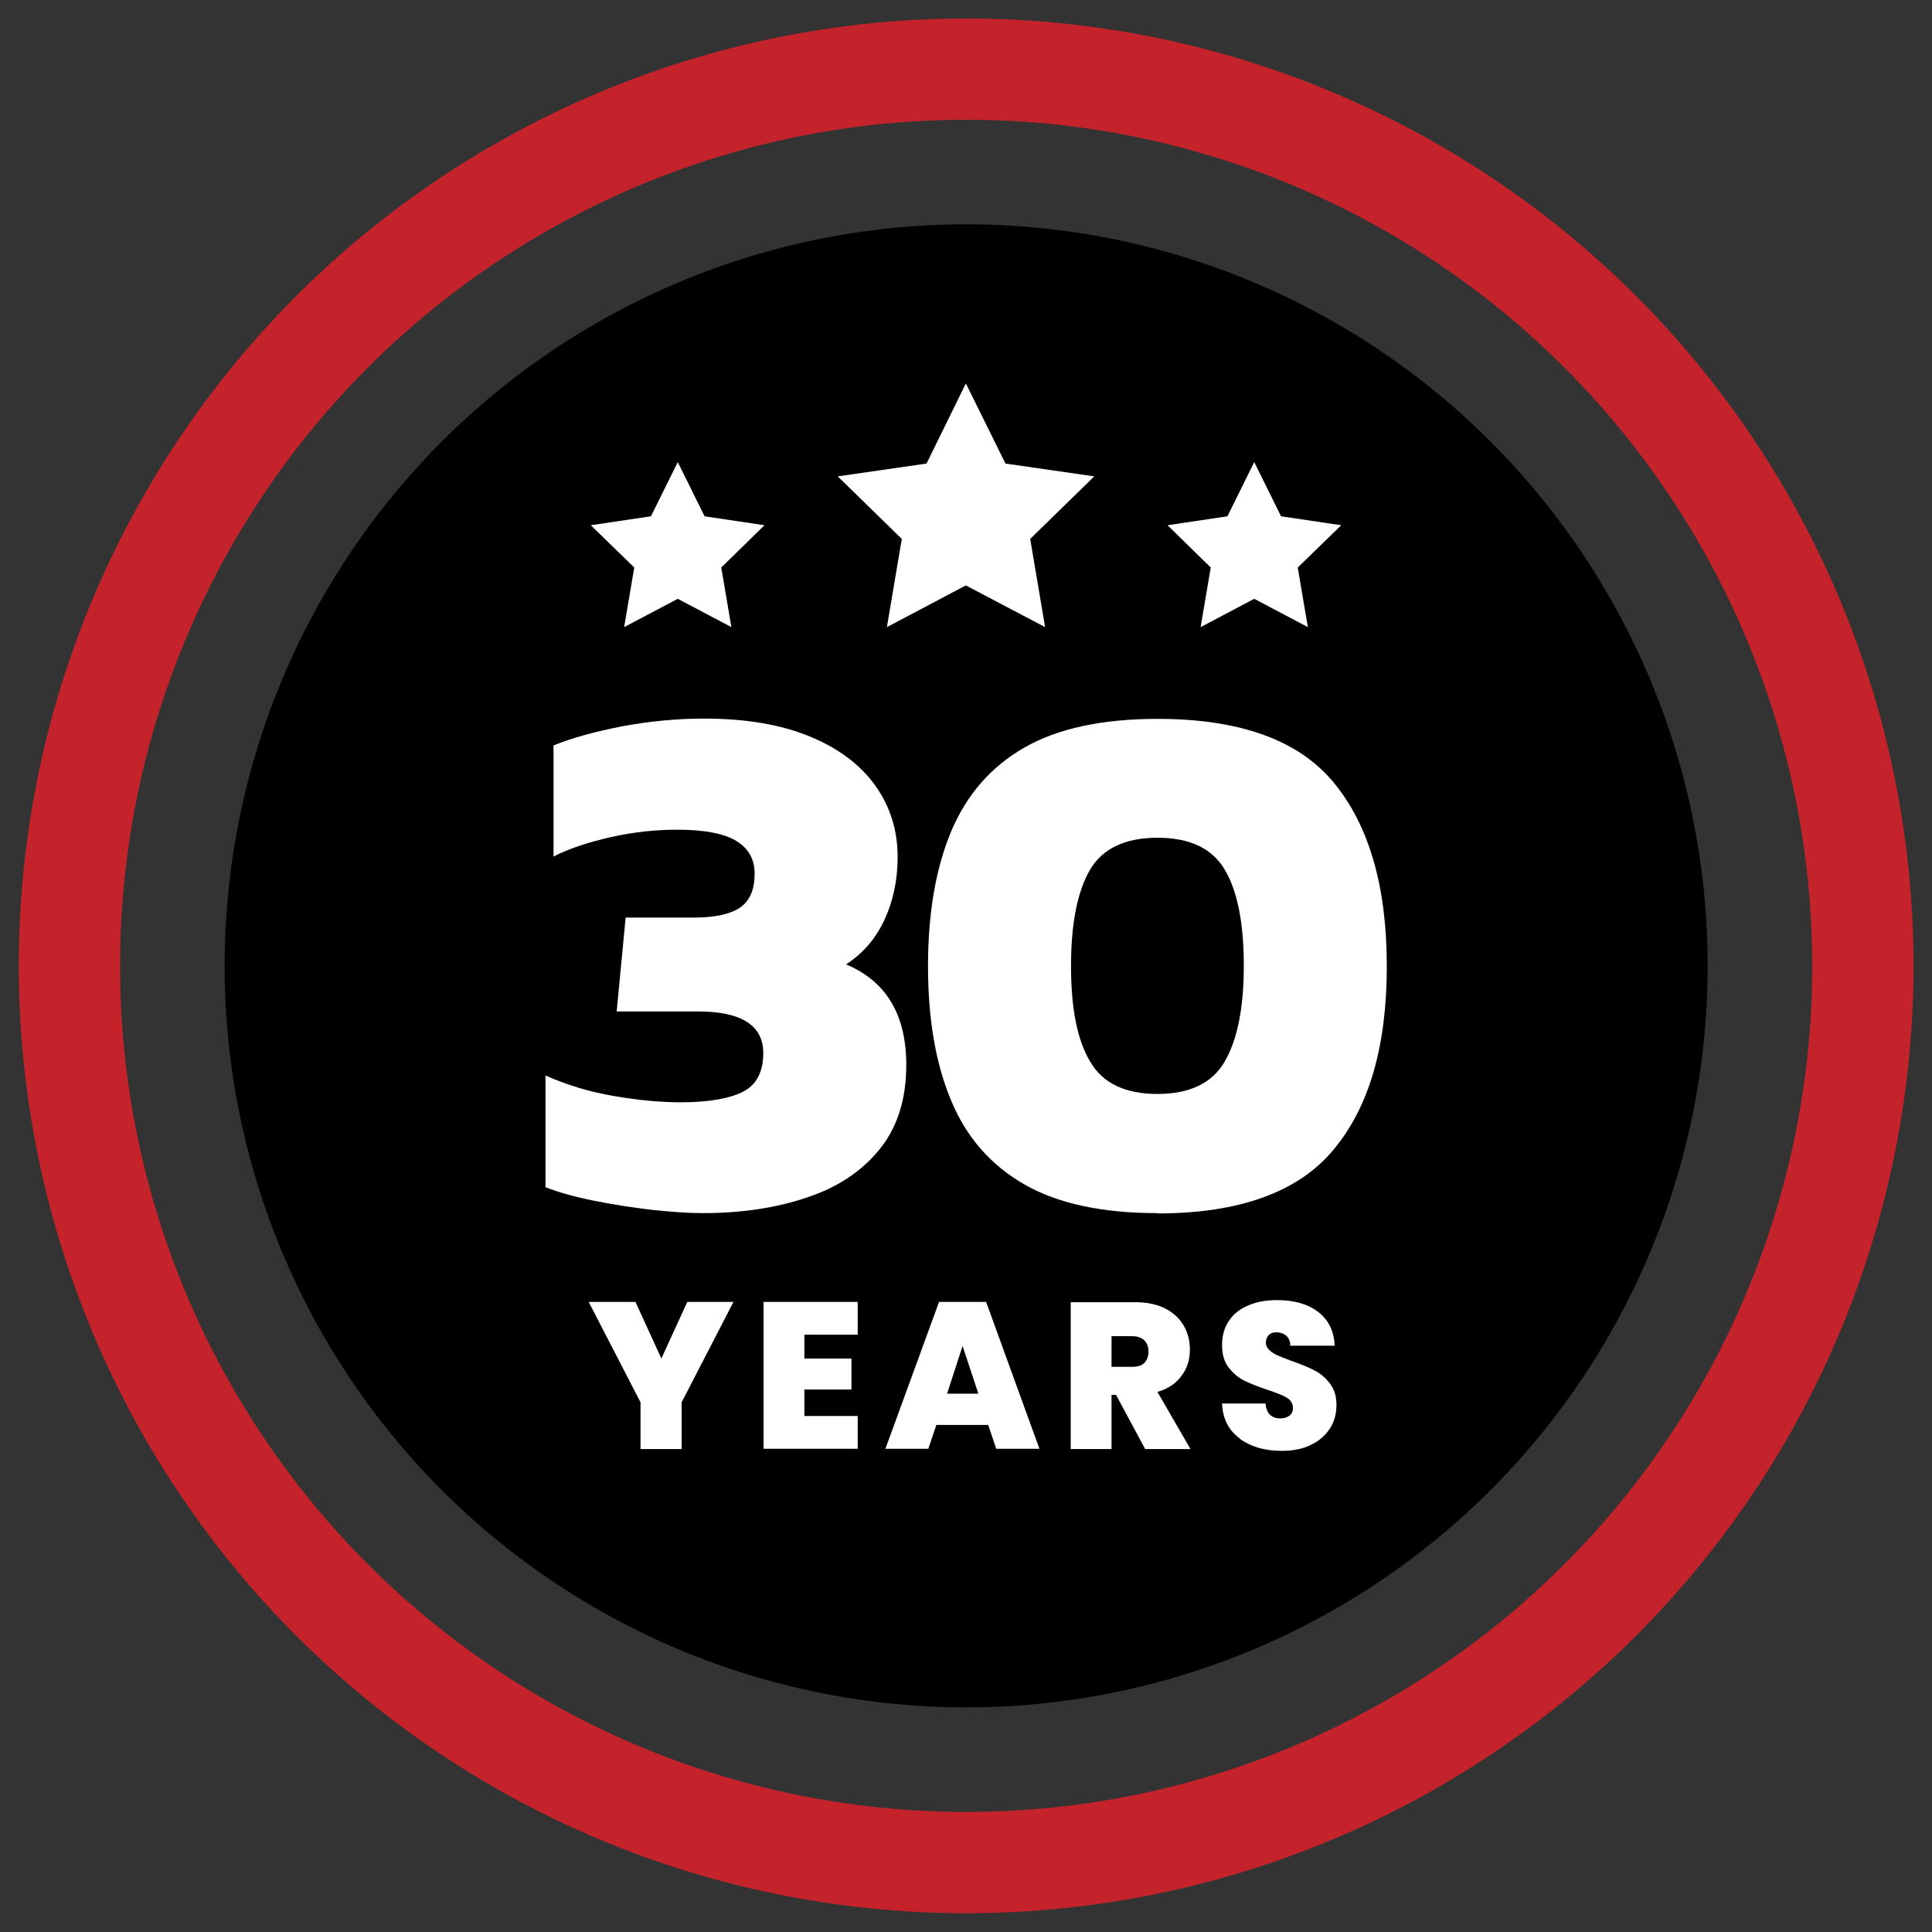
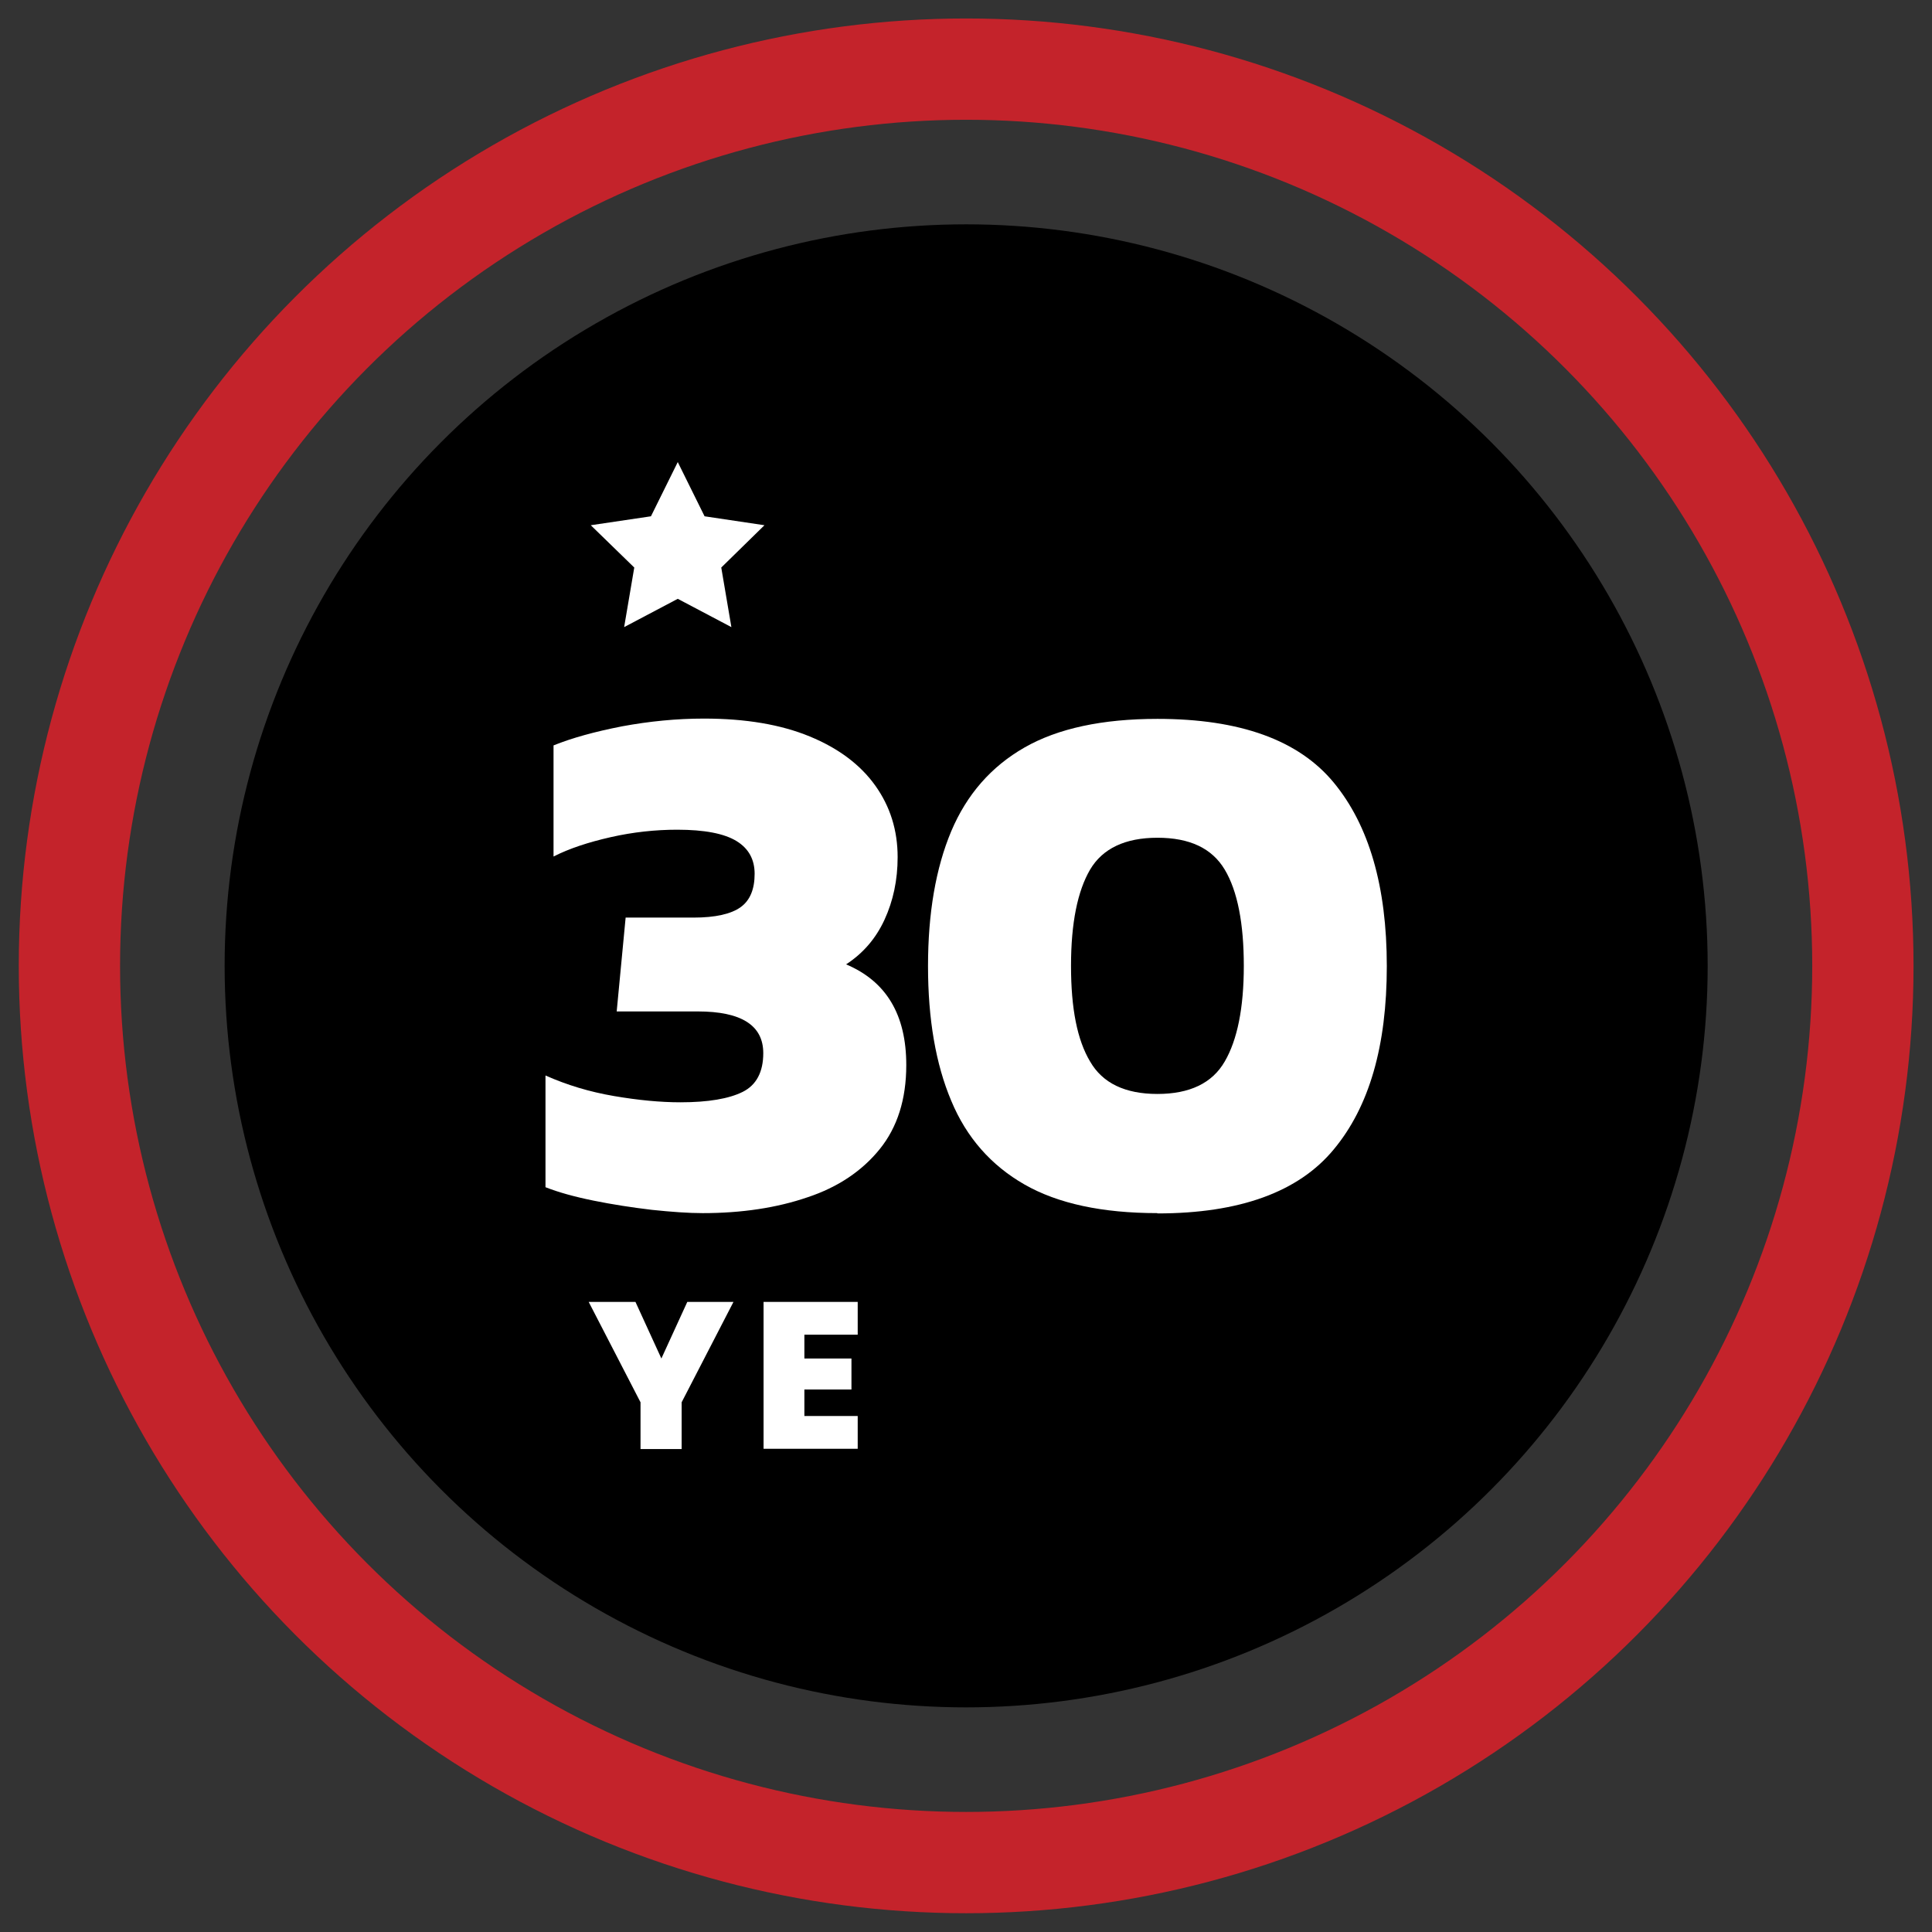
<svg xmlns="http://www.w3.org/2000/svg" id="Layer_1" data-name="Layer 1" viewBox="0 0 64.85 64.85">
  <rect x="0" y="0" width="64.85" height="64.85" fill="#333333" stroke="none" />
  <defs>
    <style>
      .cls-1 {
        fill: #fff;
      }

      .cls-2 {
        fill: none;
        stroke: #c4232b;
        stroke-miterlimit: 10;
        stroke-width: 3.4px;
      }
    </style>
  </defs>
  <circle cx="32.43" cy="32.42" r="24.89" />
  <circle class="cls-2" cx="32.43" cy="32.42" r="30.1" />
  <g>
-     <polygon class="cls-1" points="32.42 12.87 33.75 15.56 36.73 15.99 34.58 18.09 35.08 21.05 32.42 19.65 29.77 21.05 30.27 18.09 28.12 15.99 31.1 15.56 32.42 12.87" />
-     <polygon class="cls-1" points="42.1 15.51 43 17.33 45.02 17.63 43.56 19.05 43.9 21.05 42.1 20.1 40.3 21.05 40.64 19.05 39.19 17.63 41.2 17.33 42.1 15.51" />
    <polygon class="cls-1" points="22.75 15.51 23.65 17.33 25.66 17.63 24.21 19.05 24.55 21.05 22.75 20.1 20.95 21.05 21.29 19.05 19.83 17.63 21.85 17.33 22.75 15.51" />
  </g>
  <g>
    <path class="cls-1" d="M23.58,40.72c-.47,0-1.03-.04-1.7-.11-.67-.08-1.32-.18-1.96-.31s-1.18-.28-1.61-.45v-3.75c.72.32,1.48.55,2.3.69s1.56.21,2.23.21c.93,0,1.63-.12,2.09-.35s.69-.67.69-1.3c0-.93-.73-1.4-2.2-1.4h-2.72l.3-3.15h2.28c.73,0,1.26-.12,1.58-.35.32-.23.47-.61.47-1.12,0-.48-.2-.85-.61-1.1-.41-.25-1.07-.38-1.99-.38-.73,0-1.48.08-2.23.25-.75.17-1.39.38-1.92.65v-3.73c.62-.25,1.38-.46,2.3-.64.92-.17,1.83-.26,2.75-.26,1.4,0,2.58.2,3.55.6s1.7.95,2.2,1.65c.5.7.75,1.5.75,2.4,0,.77-.15,1.47-.44,2.1-.29.63-.72,1.13-1.29,1.5,1.35.57,2.02,1.69,2.02,3.38,0,1.15-.3,2.09-.89,2.82-.59.73-1.4,1.28-2.43,1.62-1.02.35-2.2.53-3.51.53Z" />
-     <path class="cls-1" d="M38.85,40.72c-1.85,0-3.34-.32-4.46-.96-1.12-.64-1.95-1.58-2.46-2.81-.52-1.23-.78-2.74-.78-4.52s.26-3.29.78-4.53c.52-1.23,1.34-2.17,2.46-2.81s2.61-.96,4.46-.96c2.77,0,4.74.71,5.92,2.14,1.18,1.43,1.78,3.48,1.78,6.16s-.59,4.72-1.78,6.15c-1.18,1.43-3.16,2.15-5.92,2.15ZM38.85,36.72c1.08,0,1.84-.36,2.26-1.09.42-.72.64-1.79.64-3.21s-.21-2.51-.64-3.23c-.43-.72-1.18-1.07-2.26-1.07s-1.84.36-2.26,1.07c-.42.72-.64,1.79-.64,3.23s.21,2.49.64,3.21c.42.73,1.18,1.09,2.26,1.09Z" />
+     <path class="cls-1" d="M38.85,40.72c-1.85,0-3.34-.32-4.46-.96-1.12-.64-1.95-1.58-2.46-2.81-.52-1.23-.78-2.74-.78-4.52s.26-3.29.78-4.53c.52-1.23,1.34-2.17,2.46-2.81s2.61-.96,4.46-.96c2.77,0,4.74.71,5.92,2.14,1.18,1.43,1.78,3.48,1.78,6.16s-.59,4.72-1.78,6.15c-1.18,1.43-3.16,2.15-5.92,2.15ZM38.85,36.72c1.08,0,1.84-.36,2.26-1.09.42-.72.64-1.79.64-3.21s-.21-2.51-.64-3.23c-.43-.72-1.18-1.07-2.26-1.07s-1.84.36-2.26,1.07c-.42.72-.64,1.79-.64,3.23s.21,2.49.64,3.21c.42.73,1.18,1.09,2.26,1.09" />
  </g>
  <g>
    <path class="cls-1" d="M24.62,43.7l-1.74,3.37v1.57h-1.38v-1.57l-1.74-3.37h1.57l.87,1.9.87-1.9h1.55Z" />
    <path class="cls-1" d="M27,44.8v.8h1.58v1.04h-1.58v.89h1.79v1.1h-3.16v-4.93h3.16v1.1h-1.79Z" />
-     <path class="cls-1" d="M33.18,47.83h-1.75l-.27.8h-1.44l1.8-4.93h1.58l1.79,4.93h-1.45l-.27-.8ZM32.84,46.78l-.53-1.6-.52,1.6h1.06Z" />
-     <path class="cls-1" d="M38.44,48.64l-.98-1.82h-.15v1.82h-1.37v-4.93h2.16c.4,0,.73.07,1.01.21.27.14.48.33.62.57.14.24.21.51.21.81,0,.34-.09.63-.28.88-.18.25-.45.44-.81.54l1.11,1.92h-1.53ZM37.31,45.88h.68c.19,0,.33-.04.42-.13.09-.09.14-.22.14-.39,0-.16-.05-.28-.14-.37s-.23-.14-.42-.14h-.68v1.03Z" />
-     <path class="cls-1" d="M41.61,48.28c-.37-.27-.57-.66-.59-1.17h1.46c.01.17.07.3.15.38.09.08.2.12.34.12.13,0,.23-.03.31-.09.08-.06.12-.15.12-.26,0-.14-.07-.26-.2-.34-.13-.08-.35-.17-.66-.27-.32-.11-.58-.21-.78-.31s-.37-.25-.52-.44c-.15-.19-.22-.45-.22-.76s.08-.59.24-.82c.16-.23.38-.4.66-.51.28-.12.6-.17.95-.17.57,0,1.03.13,1.38.4s.53.65.55,1.13h-1.49c0-.15-.05-.26-.14-.34-.09-.07-.2-.11-.33-.11-.1,0-.19.03-.25.09s-.1.15-.1.26c0,.09.04.17.11.24.07.07.16.13.27.18.11.05.27.11.48.19.31.11.57.21.77.32.2.1.38.25.52.44.15.19.22.43.22.72s-.07.56-.22.79c-.15.23-.36.42-.64.55-.28.14-.61.2-.98.2-.57,0-1.04-.14-1.41-.41Z" />
  </g>
</svg>